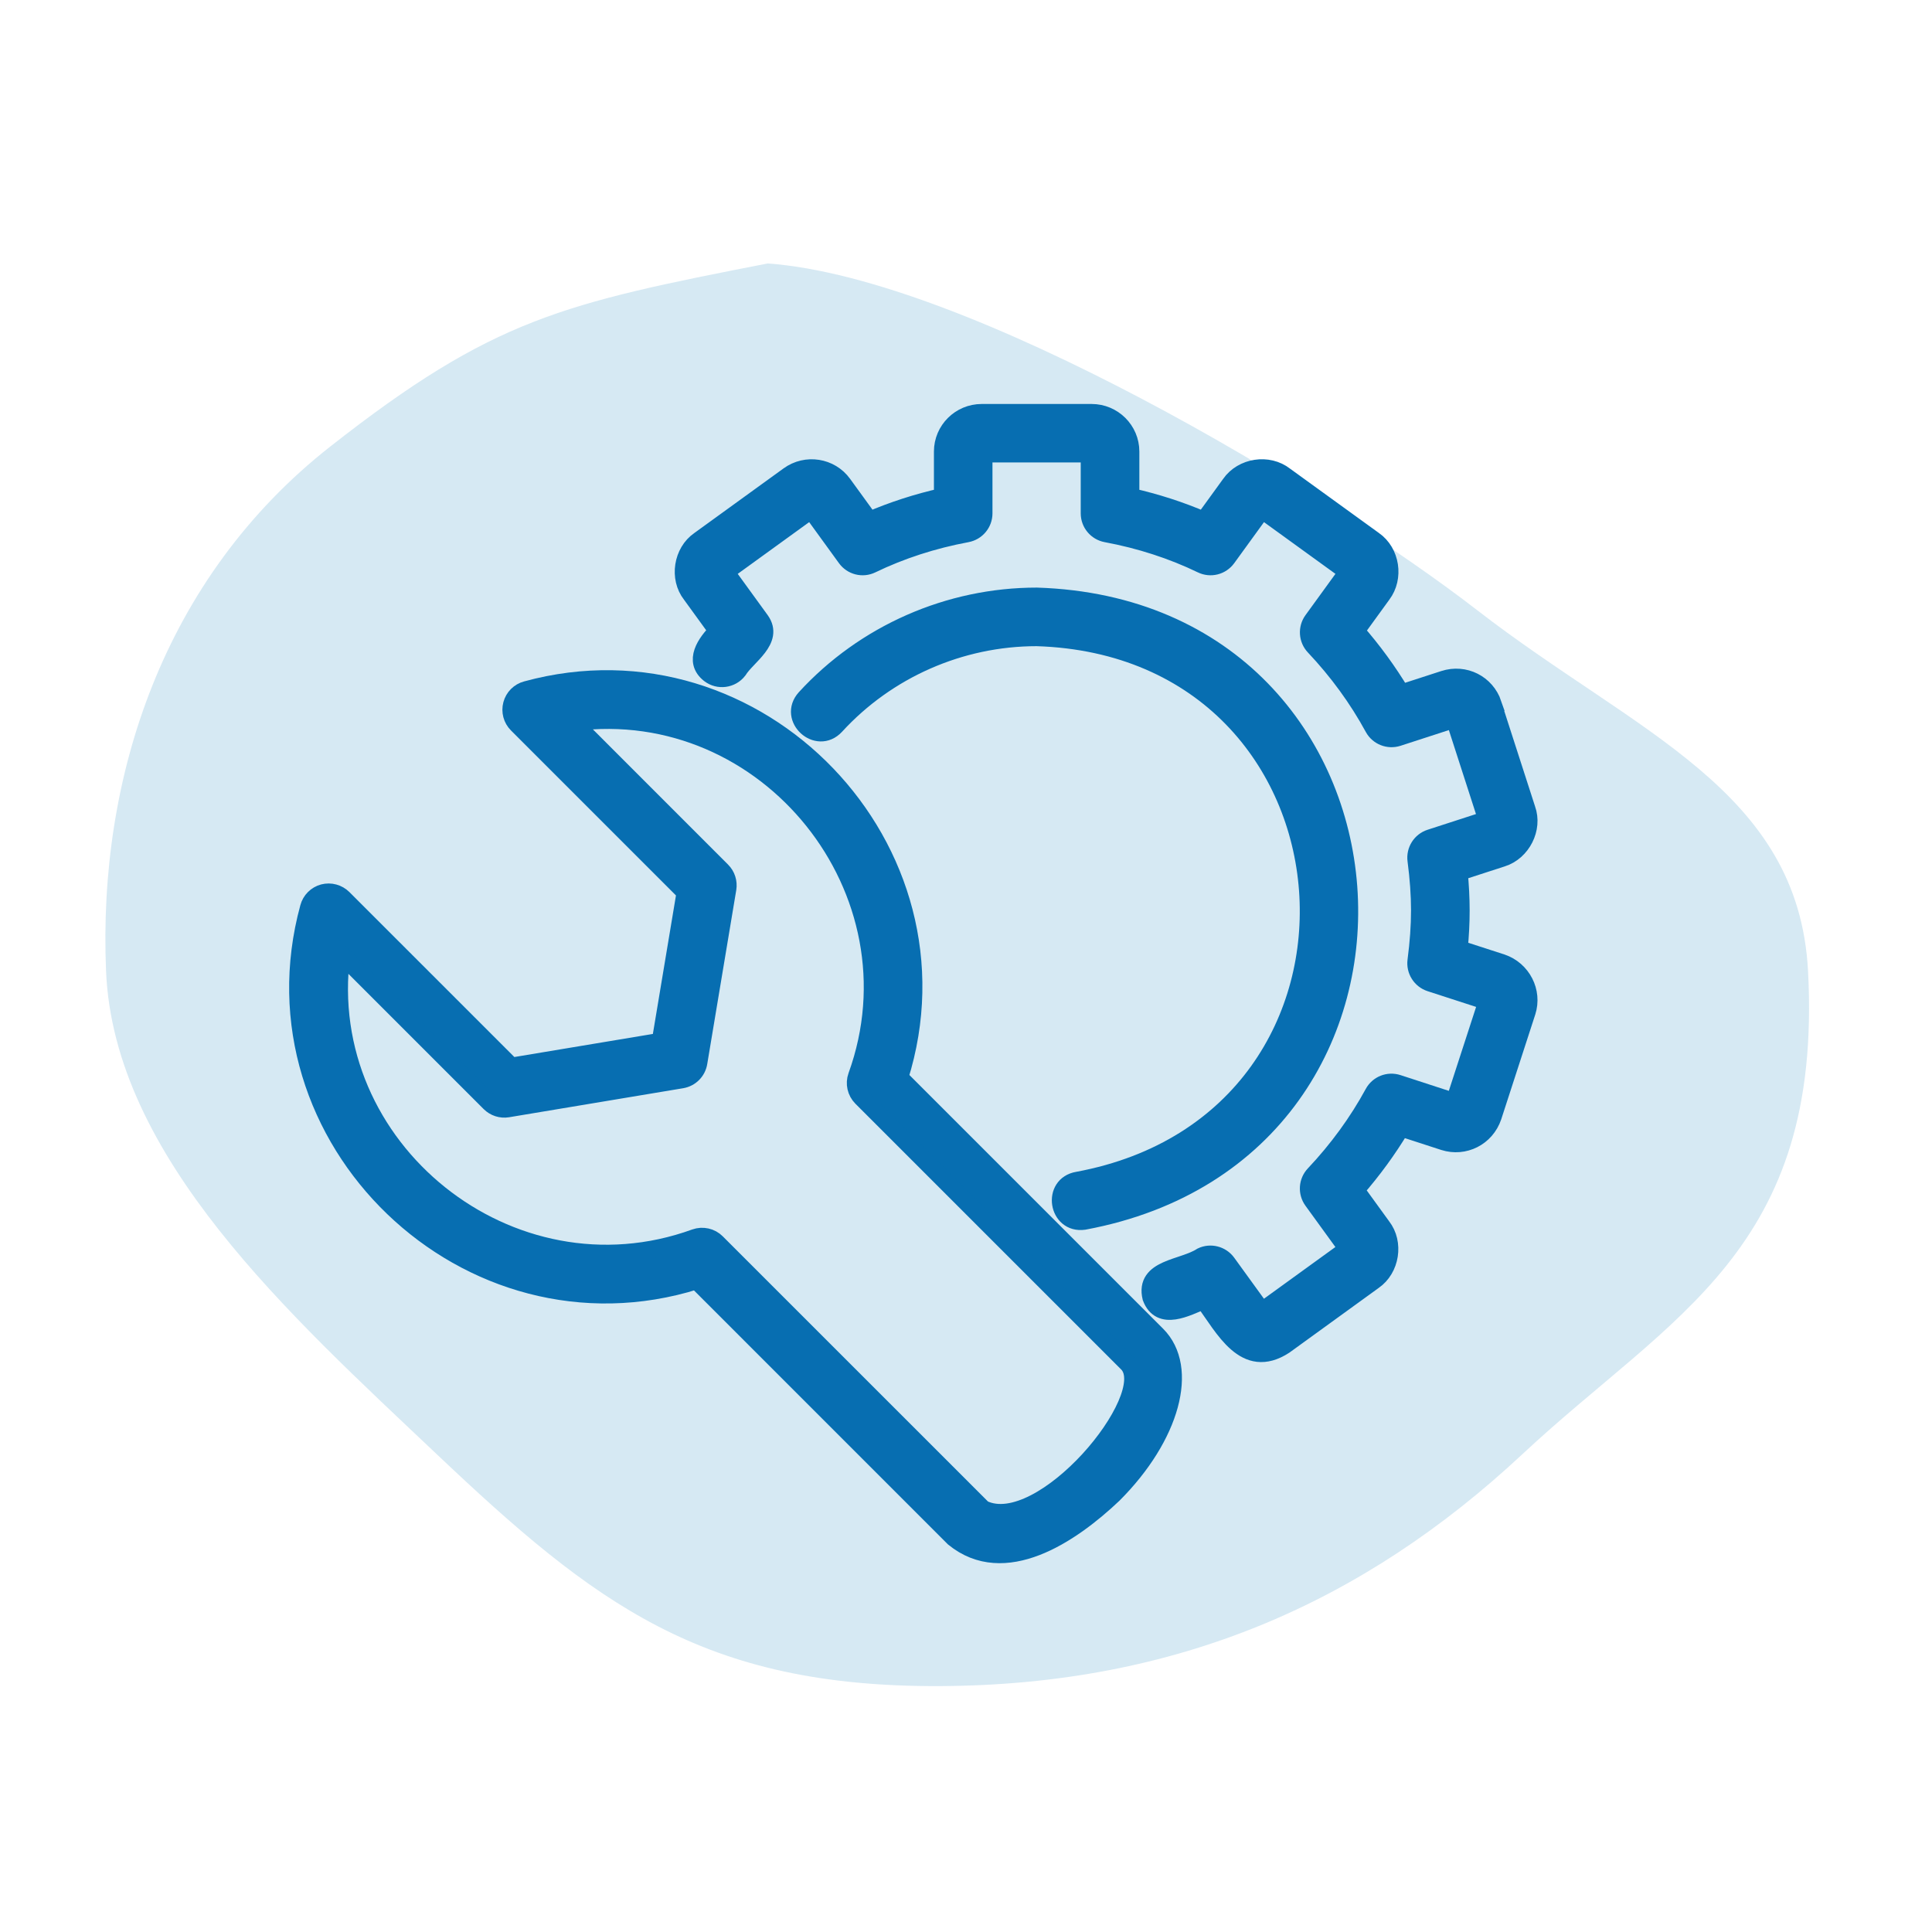
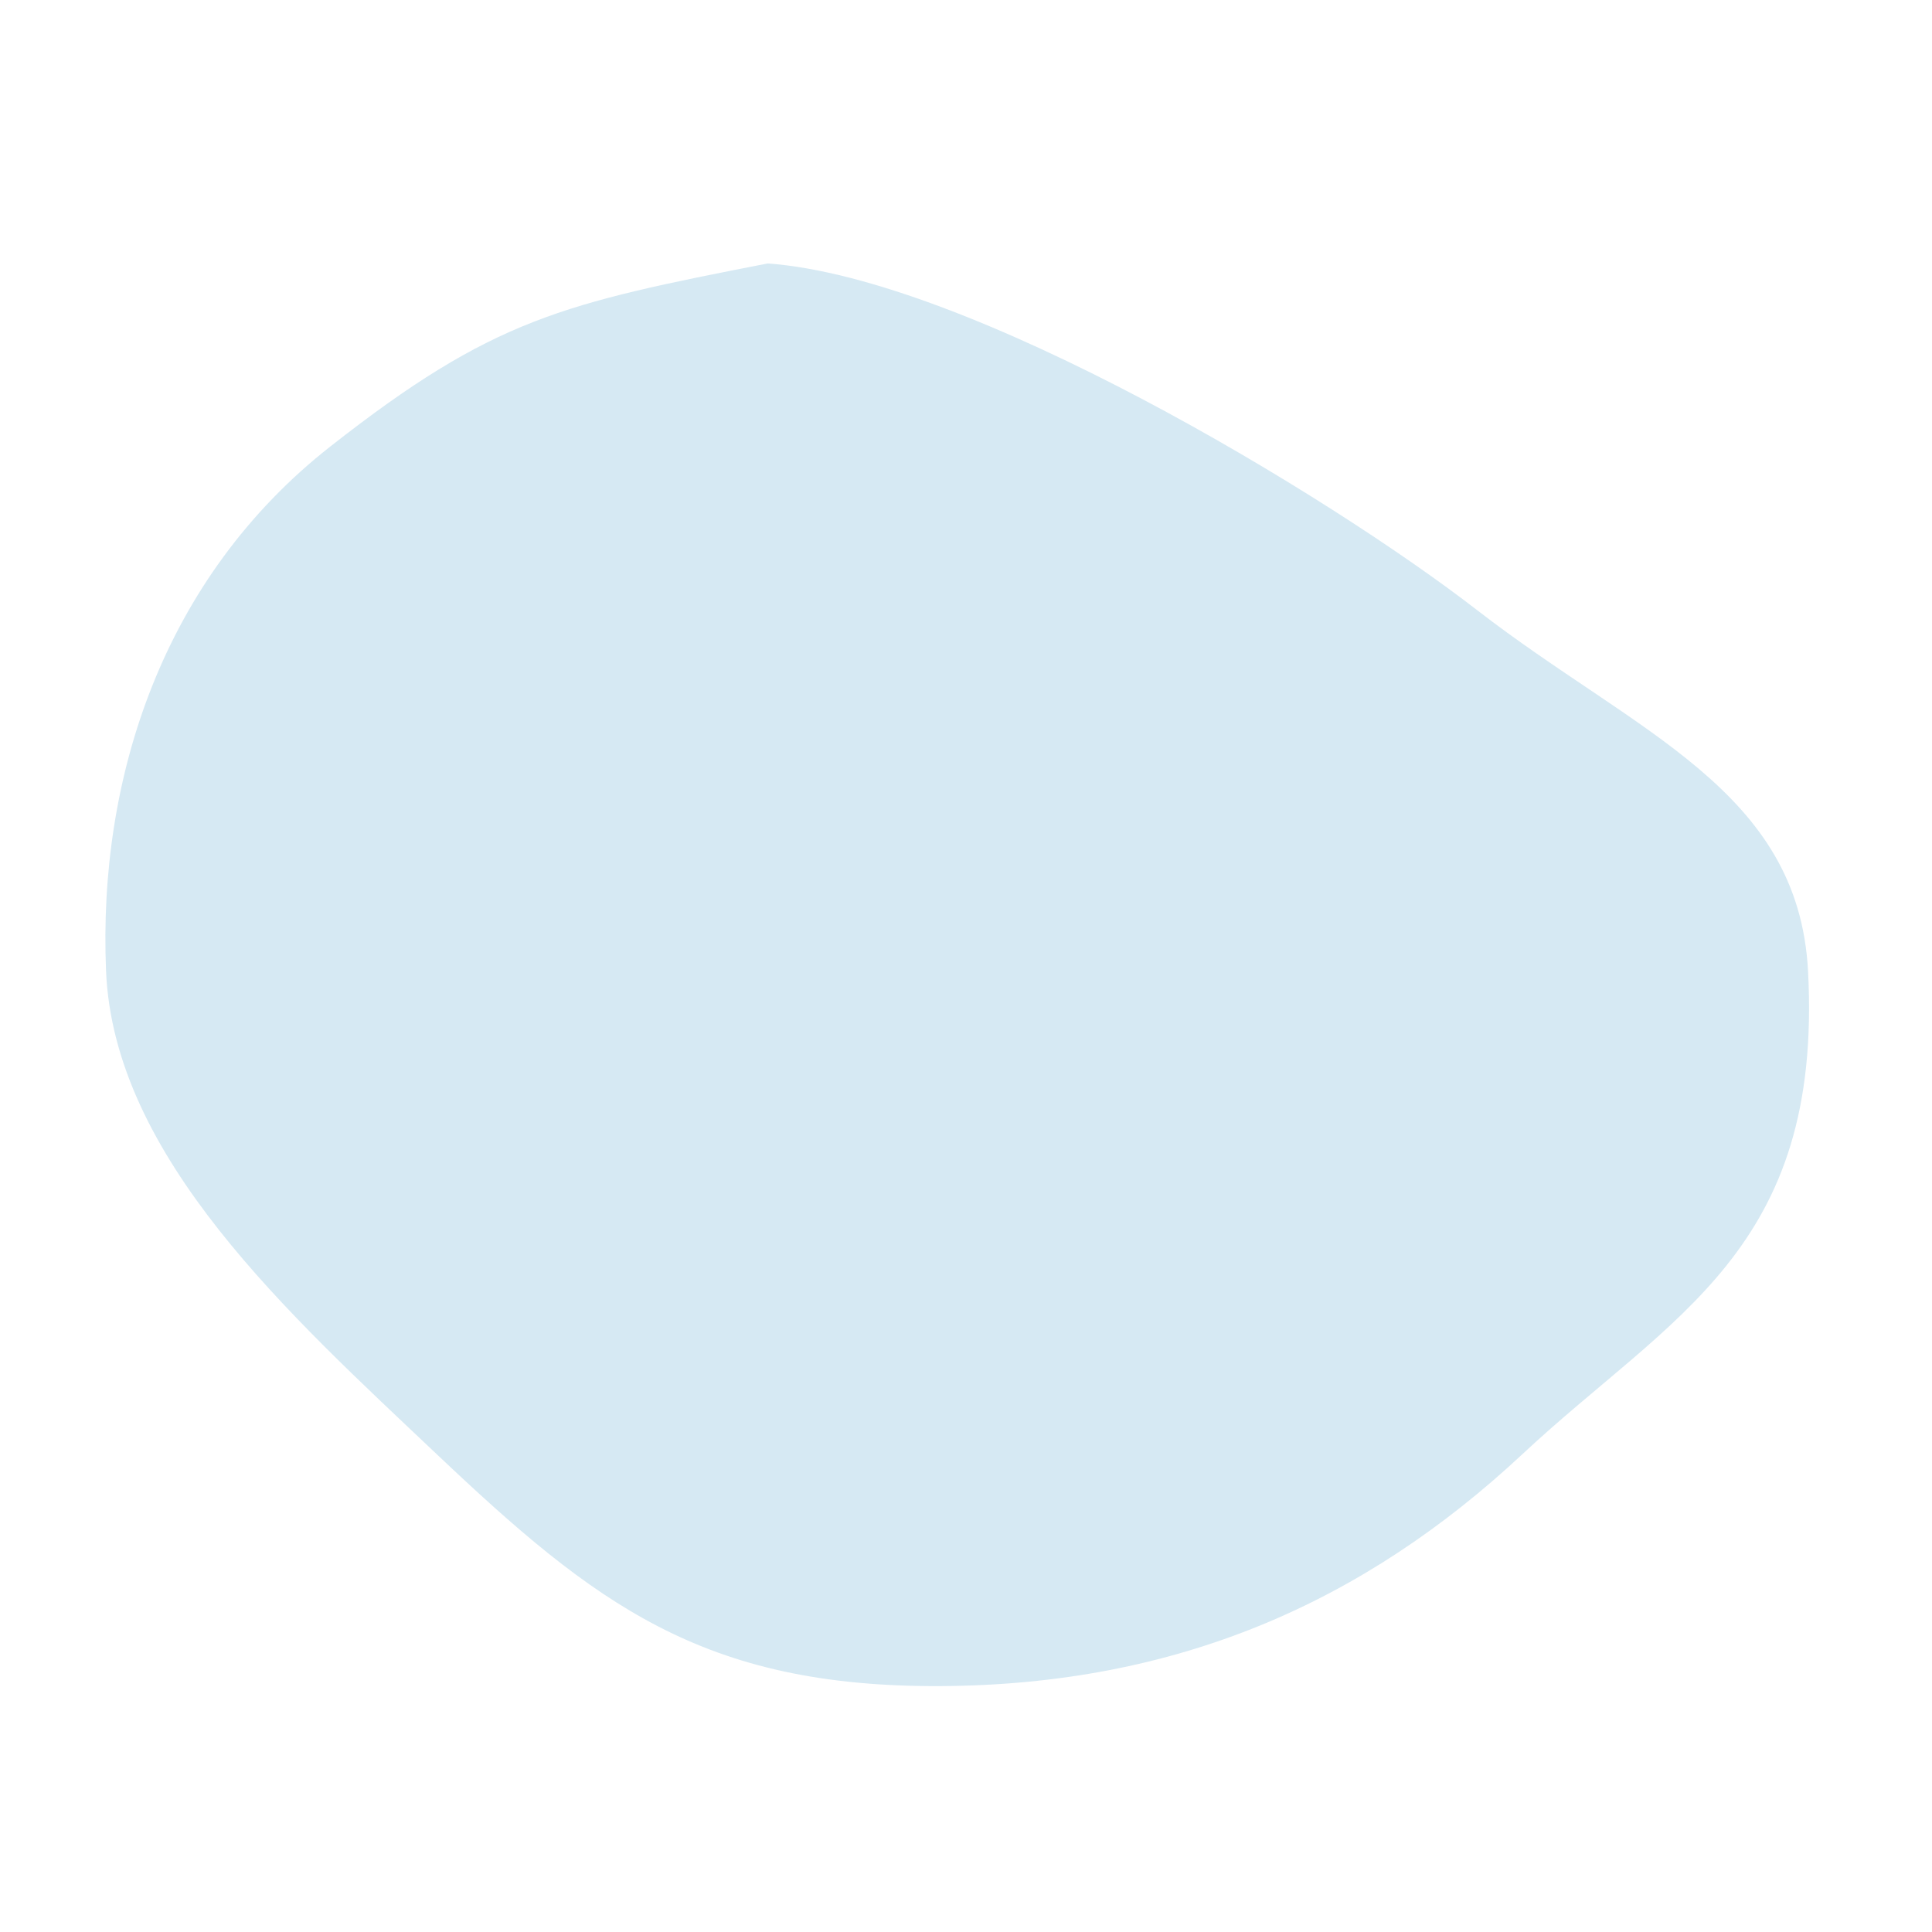
<svg xmlns="http://www.w3.org/2000/svg" width="110" height="110" viewBox="0 0 110 110" fill="none">
  <path fill-rule="evenodd" clip-rule="evenodd" d="M43.71 15C55.201 15.835 75.609 28.166 84.114 34.749C93.141 41.735 102.392 44.947 102.942 55.282C103.79 71.209 95.148 74.889 86.688 82.786C77.635 91.237 67.017 95.936 53.53 95.999C40.005 96.063 33.862 91.314 24.855 82.786C16.491 74.866 6.484 65.892 6.038 55.282C5.576 44.285 9.272 32.907 18.811 25.418C28.091 18.134 32.038 17.279 43.71 15Z" fill="#D6E9F3" />
-   <path d="M85.003 40.08C84.609 38.921 83.392 38.305 82.218 38.681L79.781 39.472C79.034 38.226 78.166 37.038 77.192 35.925L78.701 33.844C79.416 32.895 79.197 31.433 78.219 30.753L73.154 27.086C72.211 26.345 70.731 26.572 70.048 27.556L68.542 29.632C67.22 29.062 65.824 28.61 64.37 28.283V25.708C64.37 24.491 63.375 23.501 62.152 23.501H55.893C54.67 23.501 53.674 24.491 53.674 25.708V28.283C52.22 28.61 50.825 29.062 49.503 29.632L47.996 27.556C47.284 26.572 45.897 26.353 44.905 27.074L39.825 30.753C38.844 31.427 38.617 32.916 39.344 33.844L40.853 35.923C40.196 36.585 39.44 37.633 40.398 38.381C40.911 38.775 41.644 38.675 42.035 38.165C42.526 37.362 44.114 36.448 43.305 35.318L41.305 32.562L46.183 29.03L48.171 31.771C48.504 32.23 49.114 32.385 49.625 32.136C51.298 31.328 53.123 30.735 55.052 30.376C55.604 30.274 56.007 29.792 56.007 29.229V25.831H62.032V29.229C62.032 29.792 62.435 30.274 62.986 30.376C64.916 30.735 66.741 31.328 68.413 32.136C68.924 32.385 69.534 32.23 69.867 31.771L71.855 29.03L76.733 32.562L74.733 35.318C74.404 35.774 74.444 36.398 74.83 36.807C76.164 38.22 77.299 39.776 78.201 41.434C78.47 41.928 79.054 42.158 79.588 41.986L82.814 40.938L84.665 46.671L81.433 47.719C80.899 47.892 80.563 48.423 80.636 48.983C80.77 50.014 80.838 50.945 80.838 51.832C80.838 52.729 80.77 53.663 80.636 54.693C80.563 55.251 80.899 55.782 81.433 55.957L84.674 57.008L82.811 62.739L79.585 61.688C79.045 61.513 78.467 61.746 78.199 62.239C77.296 63.898 76.161 65.454 74.827 66.867C74.442 67.275 74.401 67.9 74.731 68.355L76.73 71.111L71.852 74.643L69.864 71.899C69.531 71.444 68.921 71.289 68.416 71.531C67.339 72.235 65.135 72.18 65.544 73.876C66.066 75.262 67.552 74.439 68.53 74.039C69.692 75.61 70.874 78.068 73.128 76.602L78.204 72.924C79.185 72.25 79.416 70.764 78.689 69.832L77.18 67.751C78.155 66.636 79.022 65.448 79.769 64.204L82.213 64.998C83.368 65.366 84.597 64.753 84.997 63.579L86.936 57.607C87.301 56.465 86.667 55.216 85.508 54.822L83.065 54.031C83.214 52.495 83.211 51.187 83.065 49.649L85.523 48.852C86.65 48.499 87.324 47.17 86.924 46.067L84.992 40.082L85.003 40.08Z" fill="#076EB1" stroke="#076EB1" />
-   <path d="M61.364 67.211C59.849 67.459 60.197 69.73 61.715 69.52C83.372 65.492 81.119 34.653 59.029 33.955C54.025 33.955 49.223 36.068 45.848 39.752C44.826 40.891 46.528 42.447 47.571 41.329C50.504 38.126 54.679 36.29 59.029 36.29C78.24 36.9 80.187 63.713 61.364 67.211Z" fill="#076EB1" stroke="#076EB1" />
-   <path d="M39.654 72.906L54.308 87.561C57.177 89.905 60.943 87.406 63.389 85.085C66.685 81.789 67.751 77.886 65.868 76.004L51.213 61.349C55.3 48.339 43.154 35.675 29.97 39.28C29.567 39.388 29.252 39.701 29.144 40.106C29.036 40.509 29.15 40.941 29.447 41.236L39.022 50.811L37.606 59.303L29.114 60.718L19.54 51.144C19.242 50.849 18.813 50.735 18.41 50.84C18.007 50.948 17.692 51.264 17.584 51.666C13.982 64.847 26.651 76.997 39.656 72.91L39.654 72.906ZM19.441 54.343L27.889 62.791C28.155 63.057 28.534 63.18 28.905 63.118L38.813 61.466C39.306 61.384 39.692 60.999 39.773 60.506L41.426 50.598C41.487 50.224 41.367 49.847 41.099 49.579L32.653 41.13C43.718 39.682 52.592 50.755 48.782 61.27C48.63 61.693 48.738 62.166 49.056 62.487L64.222 77.653C65.956 79.568 59.318 87.552 55.963 85.909L40.798 70.746C40.48 70.425 40.001 70.323 39.581 70.472C29.072 74.284 17.989 65.404 19.441 54.343Z" fill="#076EB1" stroke="#076EB1" />
</svg>